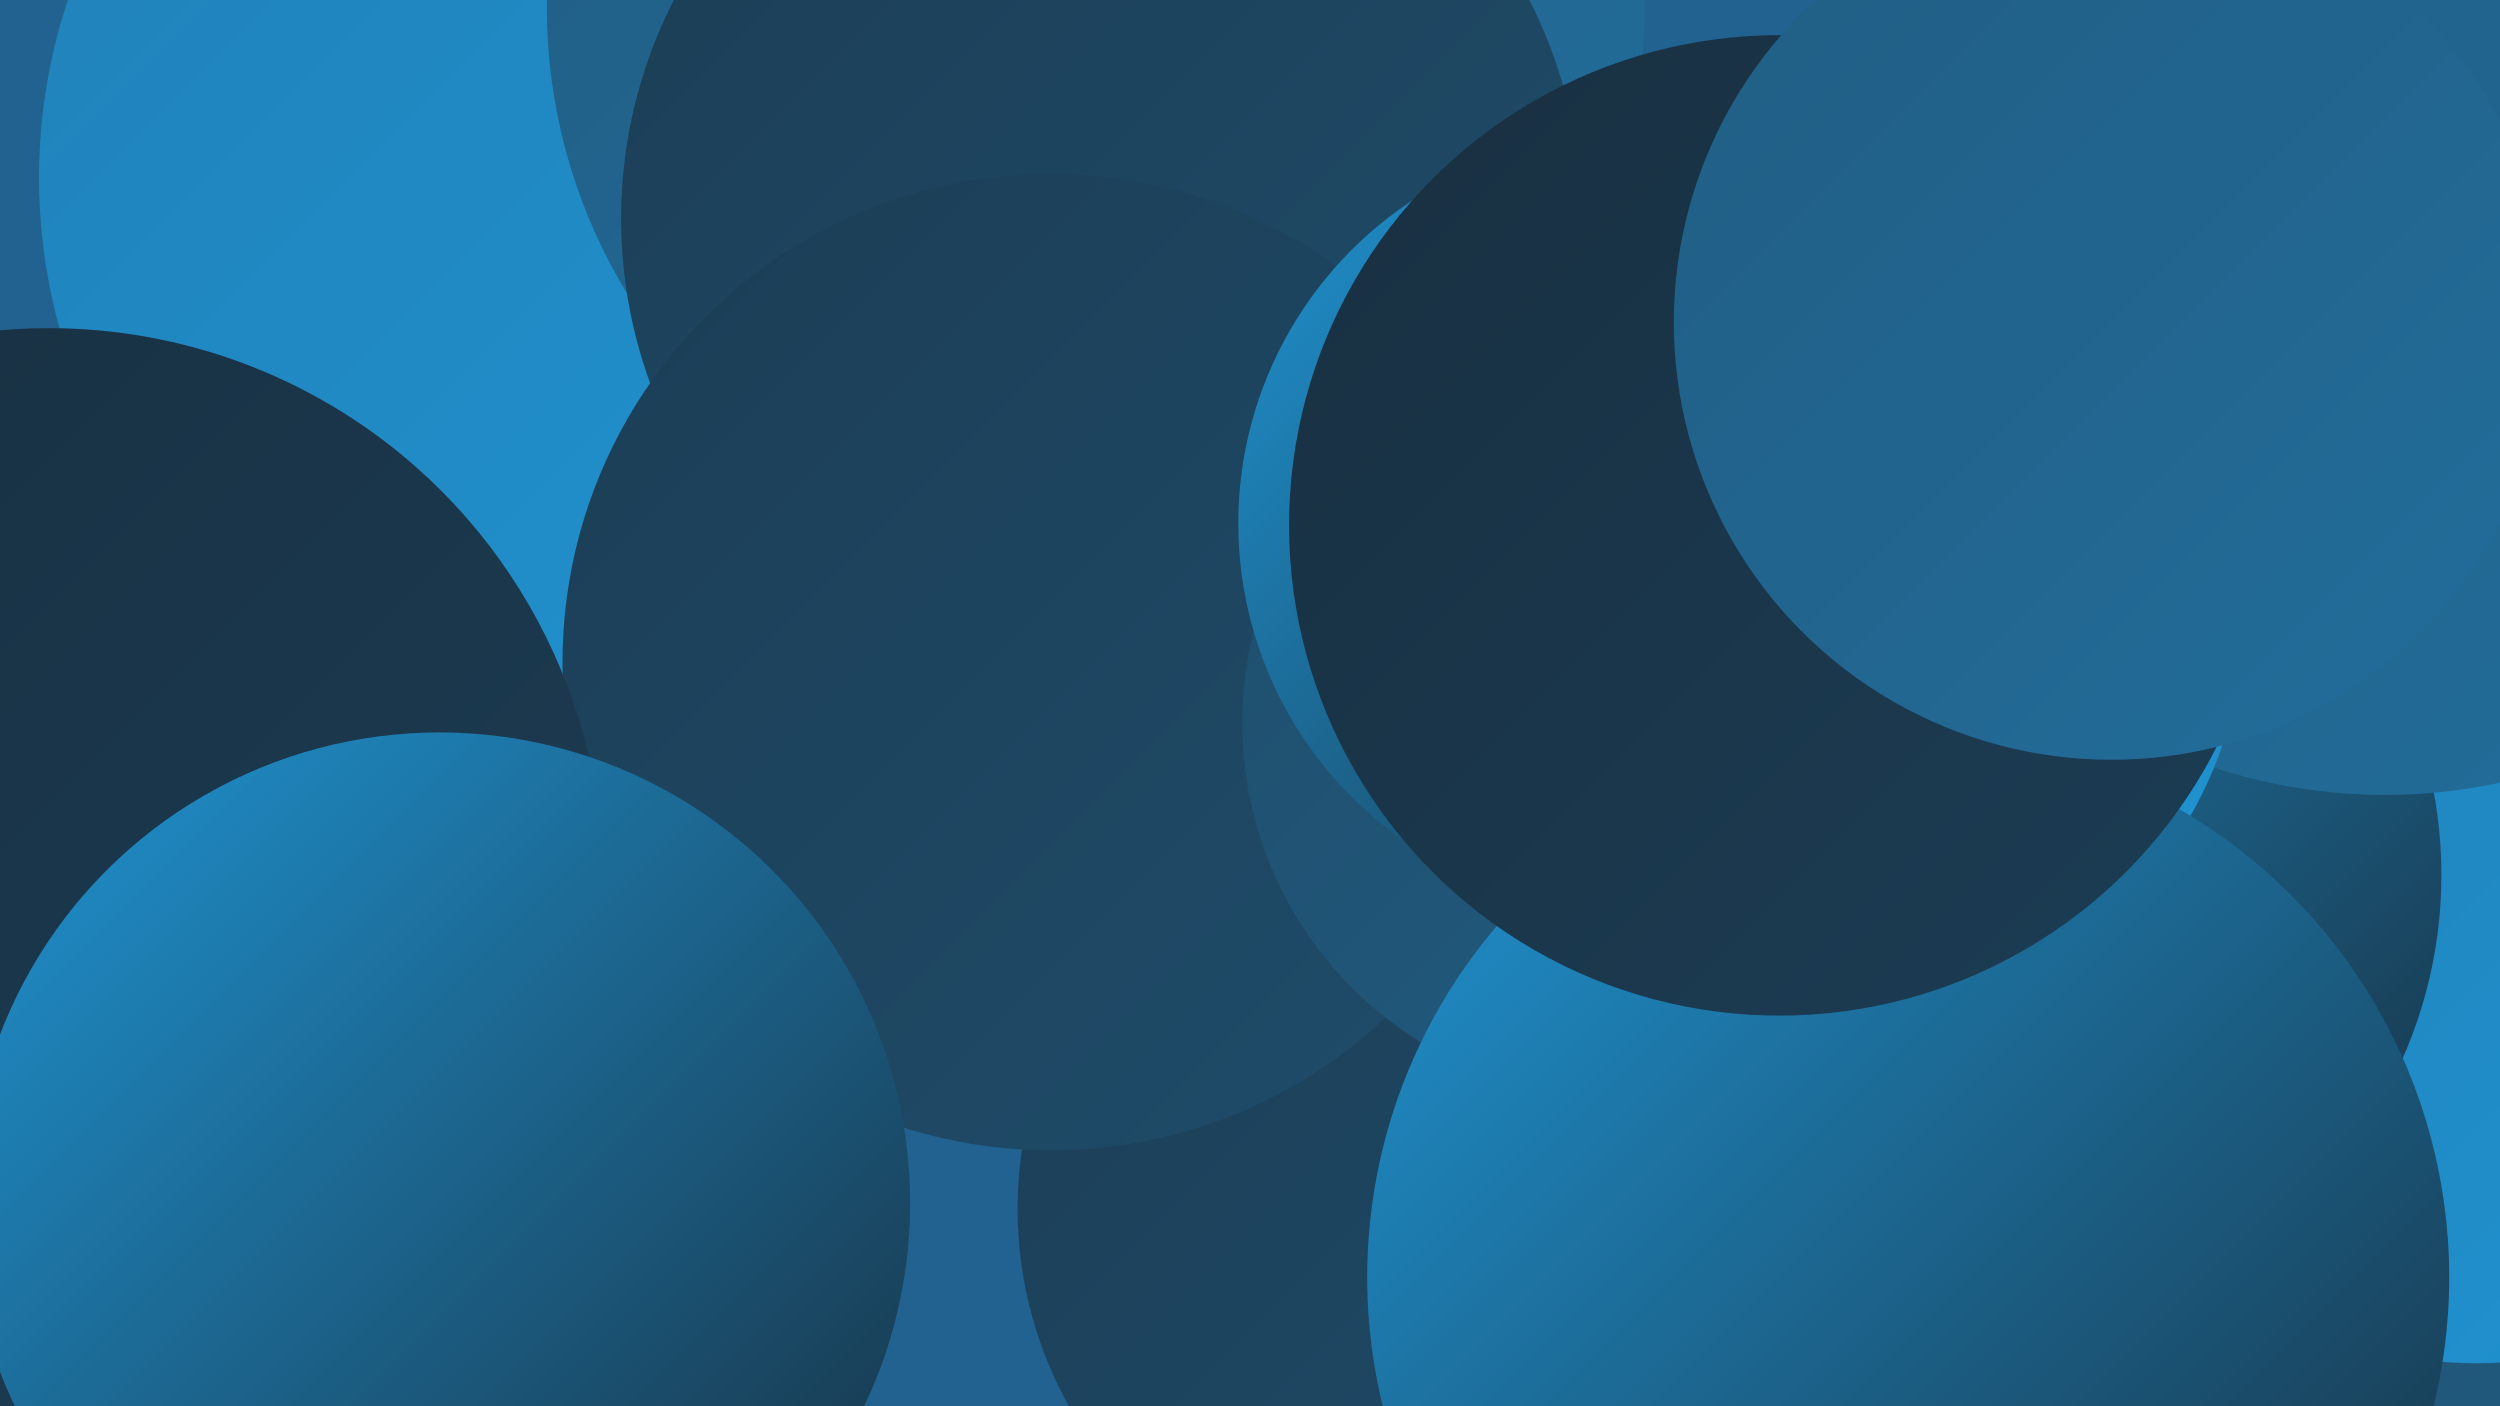
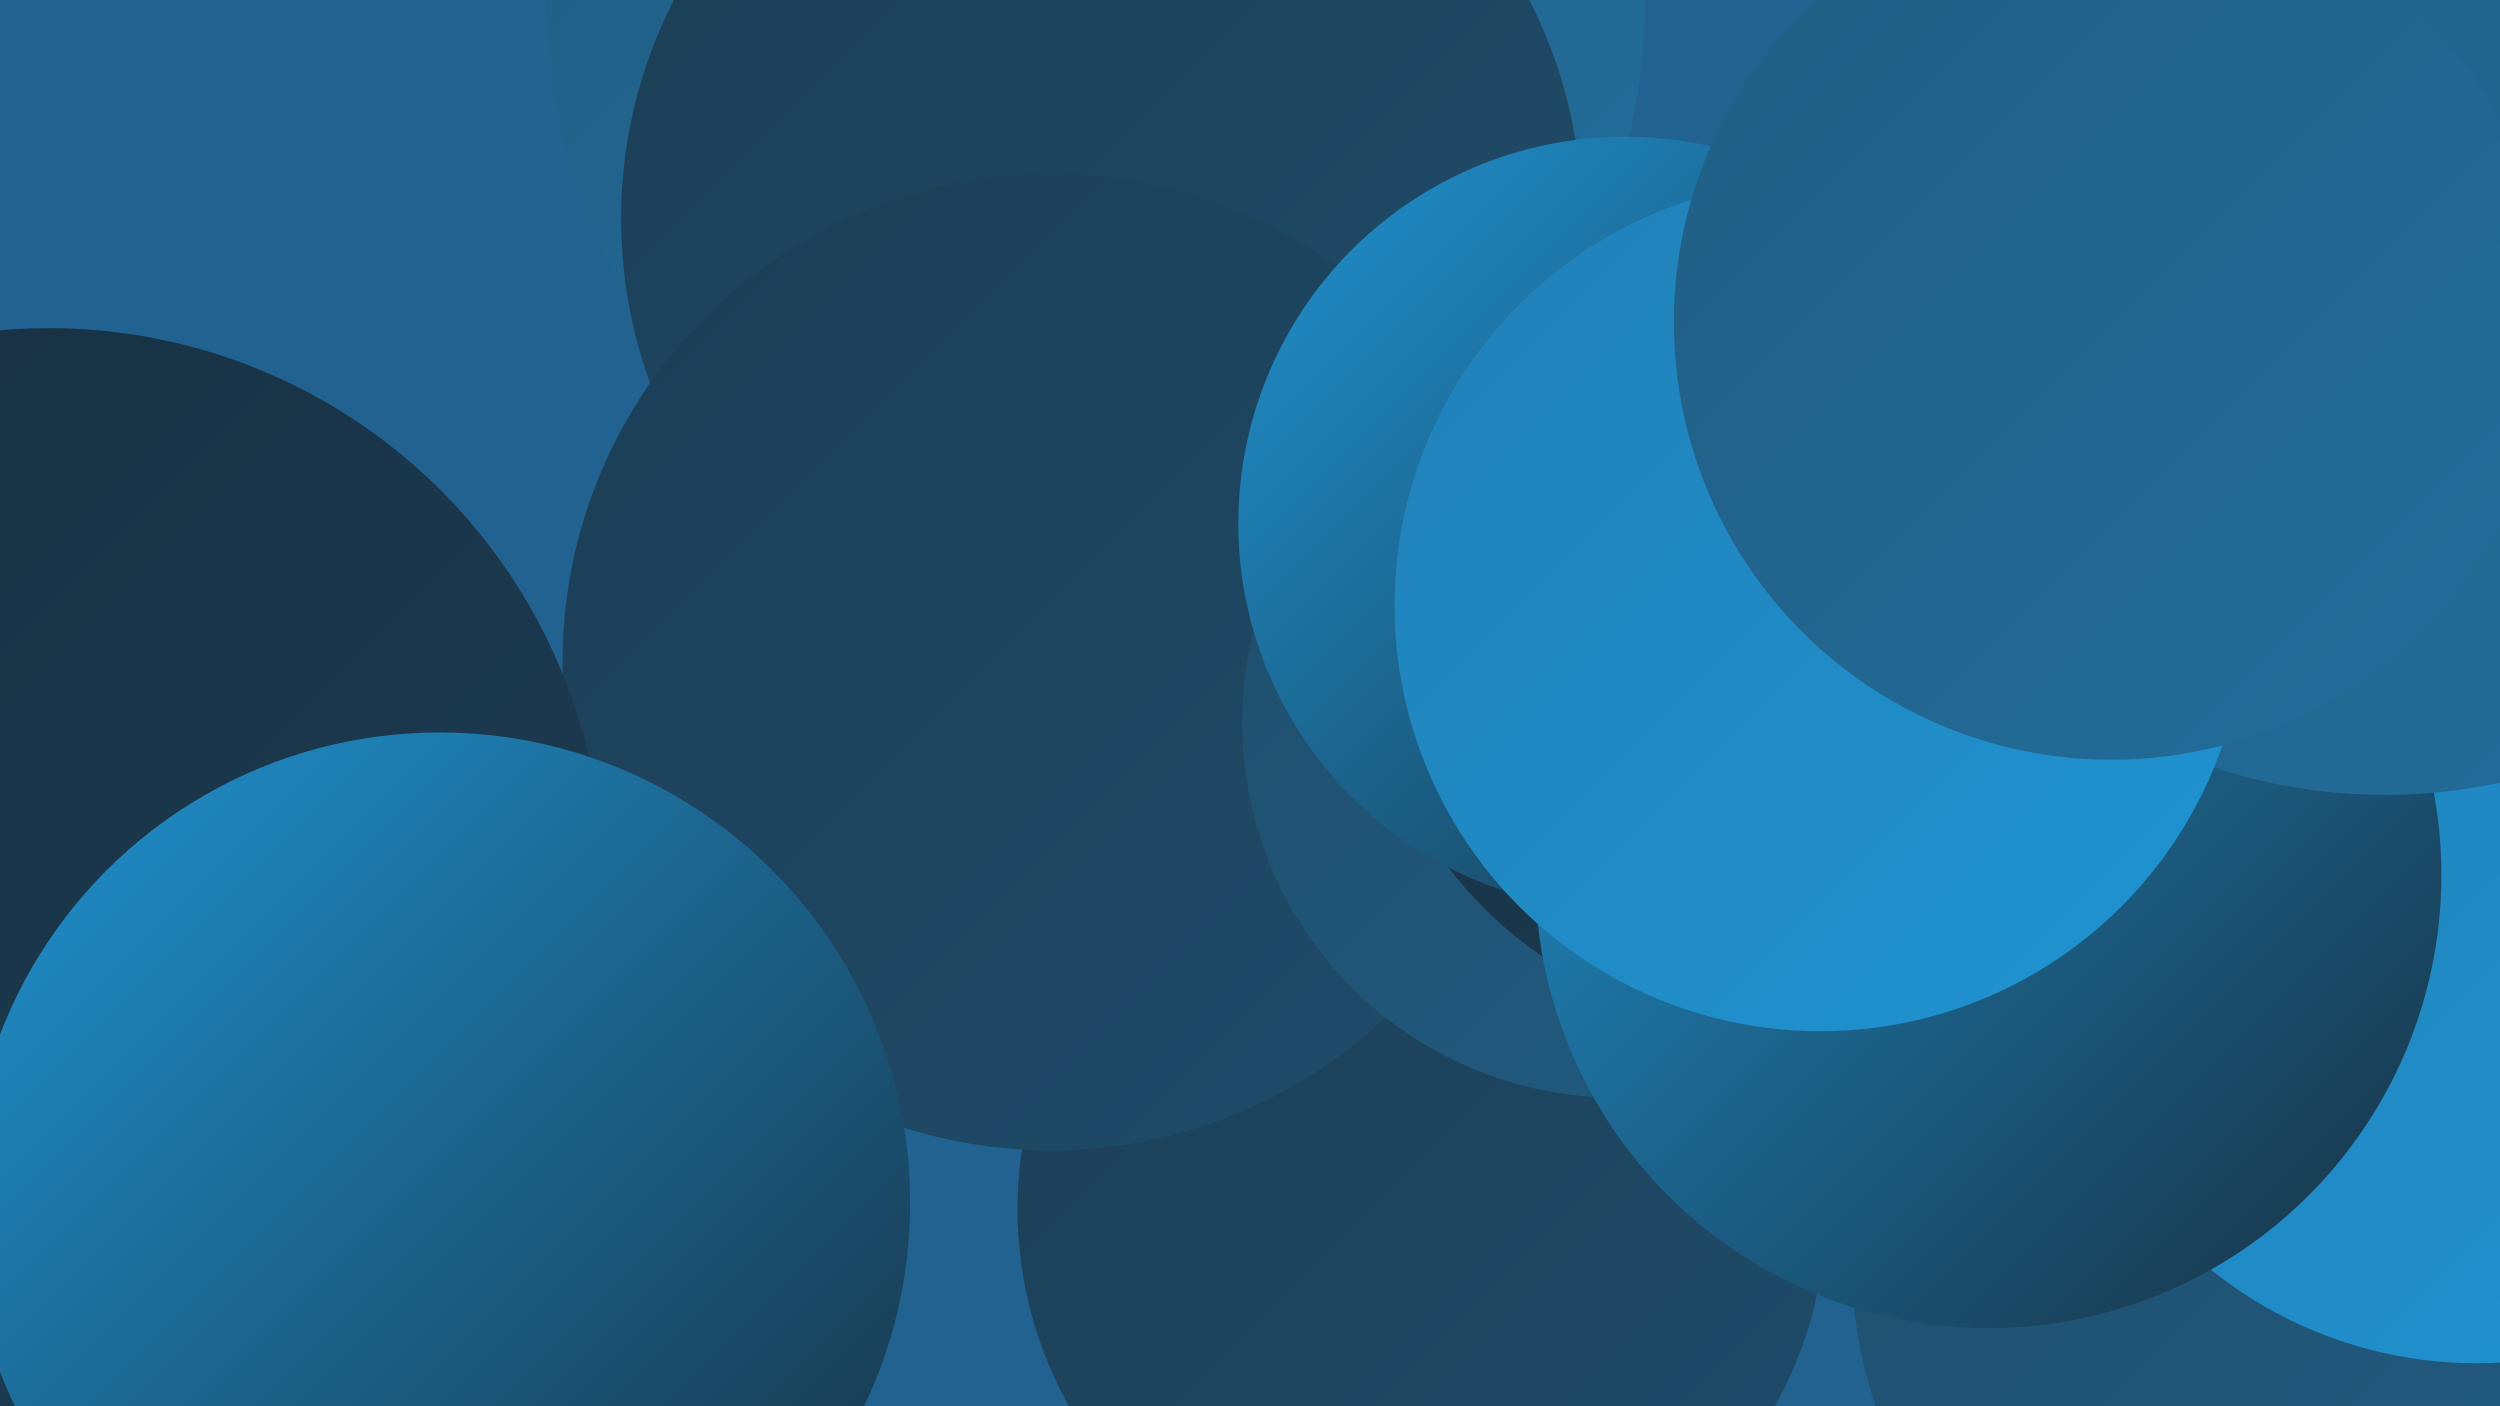
<svg xmlns="http://www.w3.org/2000/svg" width="1280" height="720">
  <defs>
    <linearGradient id="grad0" x1="0%" y1="0%" x2="100%" y2="100%">
      <stop offset="0%" style="stop-color:#182f40;stop-opacity:1" />
      <stop offset="100%" style="stop-color:#1c3d55;stop-opacity:1" />
    </linearGradient>
    <linearGradient id="grad1" x1="0%" y1="0%" x2="100%" y2="100%">
      <stop offset="0%" style="stop-color:#1c3d55;stop-opacity:1" />
      <stop offset="100%" style="stop-color:#1f4d6b;stop-opacity:1" />
    </linearGradient>
    <linearGradient id="grad2" x1="0%" y1="0%" x2="100%" y2="100%">
      <stop offset="0%" style="stop-color:#1f4d6b;stop-opacity:1" />
      <stop offset="100%" style="stop-color:#215d83;stop-opacity:1" />
    </linearGradient>
    <linearGradient id="grad3" x1="0%" y1="0%" x2="100%" y2="100%">
      <stop offset="0%" style="stop-color:#215d83;stop-opacity:1" />
      <stop offset="100%" style="stop-color:#226e9c;stop-opacity:1" />
    </linearGradient>
    <linearGradient id="grad4" x1="0%" y1="0%" x2="100%" y2="100%">
      <stop offset="0%" style="stop-color:#226e9c;stop-opacity:1" />
      <stop offset="100%" style="stop-color:#2180b7;stop-opacity:1" />
    </linearGradient>
    <linearGradient id="grad5" x1="0%" y1="0%" x2="100%" y2="100%">
      <stop offset="0%" style="stop-color:#2180b7;stop-opacity:1" />
      <stop offset="100%" style="stop-color:#1f94d2;stop-opacity:1" />
    </linearGradient>
    <linearGradient id="grad6" x1="0%" y1="0%" x2="100%" y2="100%">
      <stop offset="0%" style="stop-color:#1f94d2;stop-opacity:1" />
      <stop offset="100%" style="stop-color:#182f40;stop-opacity:1" />
    </linearGradient>
  </defs>
  <rect width="1280" height="720" fill="#226290" />
  <circle cx="1182" cy="645" r="234" fill="url(#grad2)" />
-   <circle cx="308" cy="91" r="288" fill="url(#grad5)" />
  <circle cx="977" cy="288" r="226" fill="url(#grad1)" />
  <circle cx="1147" cy="186" r="210" fill="url(#grad4)" />
  <circle cx="561" cy="4" r="281" fill="url(#grad3)" />
  <circle cx="564" cy="112" r="246" fill="url(#grad1)" />
  <circle cx="728" cy="619" r="207" fill="url(#grad1)" />
  <circle cx="538" cy="339" r="250" fill="url(#grad1)" />
  <circle cx="828" cy="370" r="192" fill="url(#grad2)" />
  <circle cx="907" cy="318" r="208" fill="url(#grad0)" />
  <circle cx="1268" cy="481" r="217" fill="url(#grad5)" />
  <circle cx="1018" cy="448" r="232" fill="url(#grad6)" />
  <circle cx="1221" cy="126" r="281" fill="url(#grad3)" />
  <circle cx="25" cy="452" r="284" fill="url(#grad0)" />
  <circle cx="225" cy="616" r="241" fill="url(#grad6)" />
  <circle cx="832" cy="268" r="198" fill="url(#grad6)" />
  <circle cx="932" cy="310" r="218" fill="url(#grad5)" />
-   <circle cx="977" cy="654" r="277" fill="url(#grad6)" />
-   <circle cx="911" cy="269" r="251" fill="url(#grad0)" />
  <circle cx="1081" cy="165" r="224" fill="url(#grad3)" />
</svg>